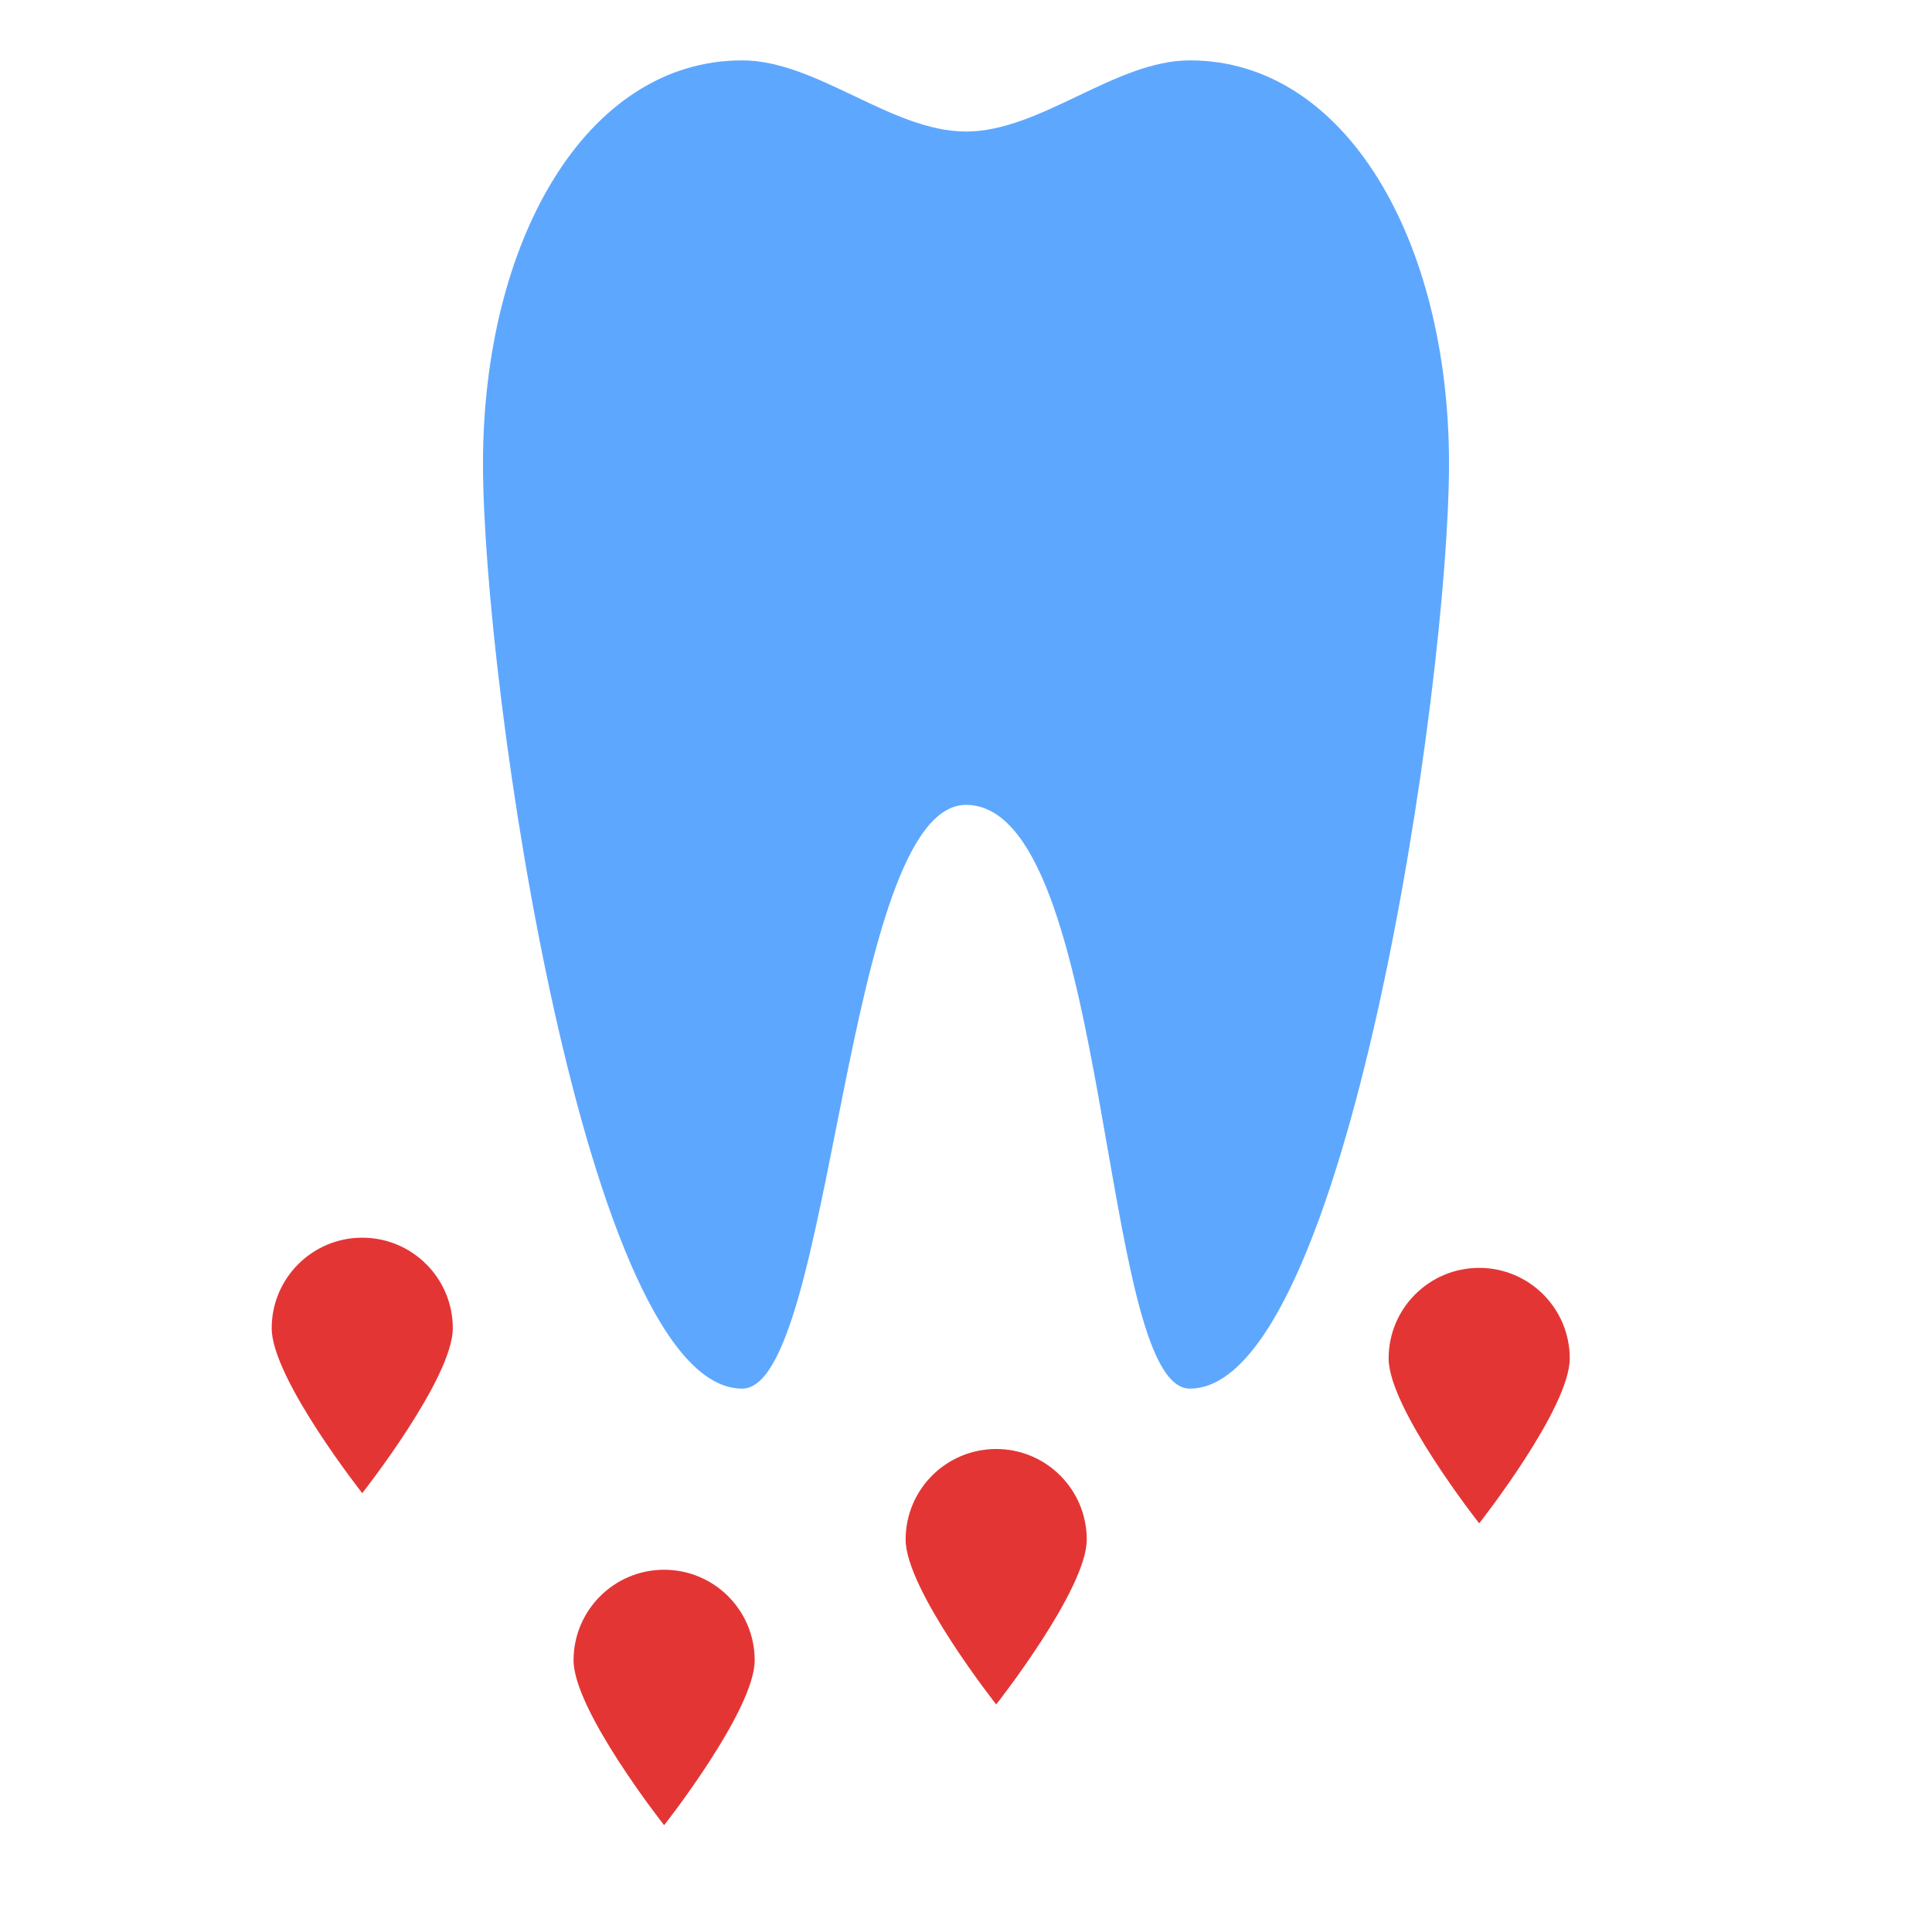
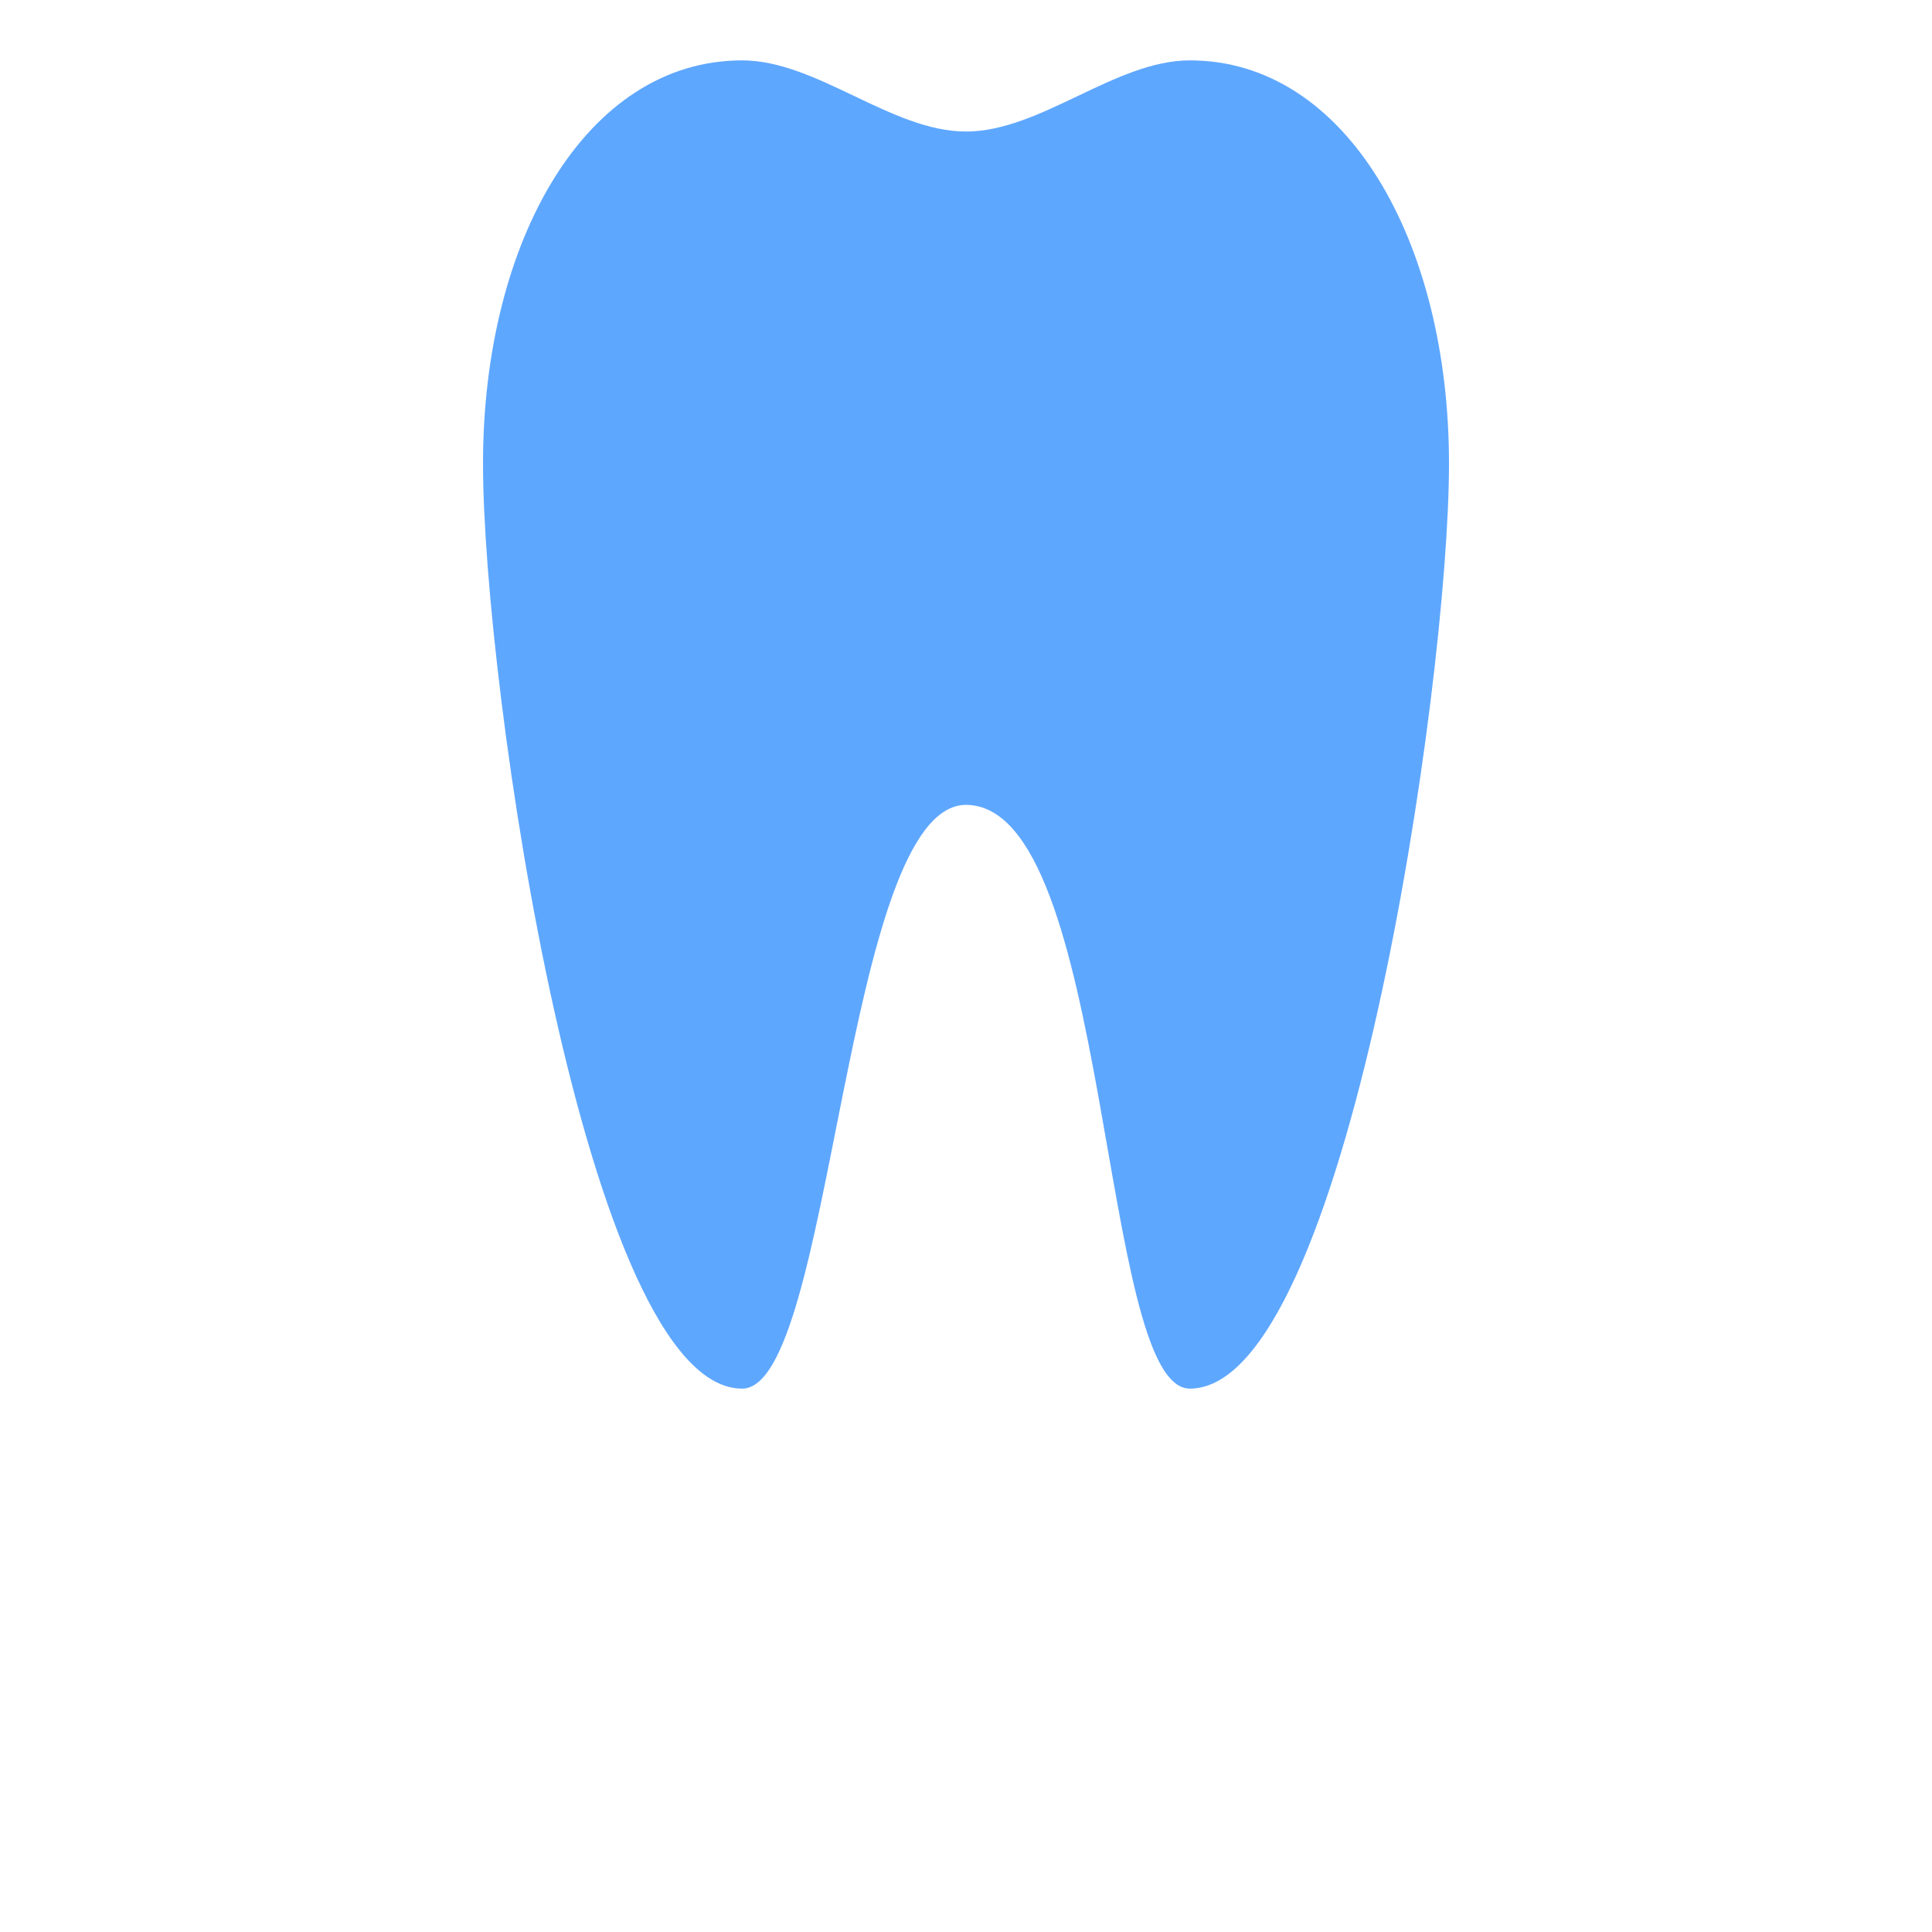
<svg xmlns="http://www.w3.org/2000/svg" width="800px" height="800px" viewBox="0 0 64 64">
  <g fill="none" fill-rule="evenodd">
    <path fill="#5EA7FF" d="M24.585,2 C19.413,2 16,7.98 16,15.357 C16,22.734 19.413,46 24.585,46 C27.603,46 27.946,26.679 32,26.662 C36.835,26.679 36.397,46 39.415,46 C44.587,46 48,22.734 48,15.357 C48,7.98 44.587,2 39.415,2 C36.943,2 34.472,4.357 32,4.357 C29.528,4.357 27.057,2 24.585,2 Z" />
-     <path fill="#E43535" d="M12 49.462C12 49.462 15 45.657 15 44 15 42.343 13.657 41 12 41 10.343 41 9 42.343 9 44 9 45.657 12 49.462 12 49.462zM22 60.462C22 60.462 25 56.657 25 55 25 53.343 23.657 52 22 52 20.343 52 19 53.343 19 55 19 56.657 22 60.462 22 60.462zM33 56.462C33 56.462 36 52.657 36 51 36 49.343 34.657 48 33 48 31.343 48 30 49.343 30 51 30 52.657 33 56.462 33 56.462zM49 50.462C49 50.462 52 46.657 52 45 52 43.343 50.657 42 49 42 47.343 42 46 43.343 46 45 46 46.657 49 50.462 49 50.462z" />
  </g>
</svg>